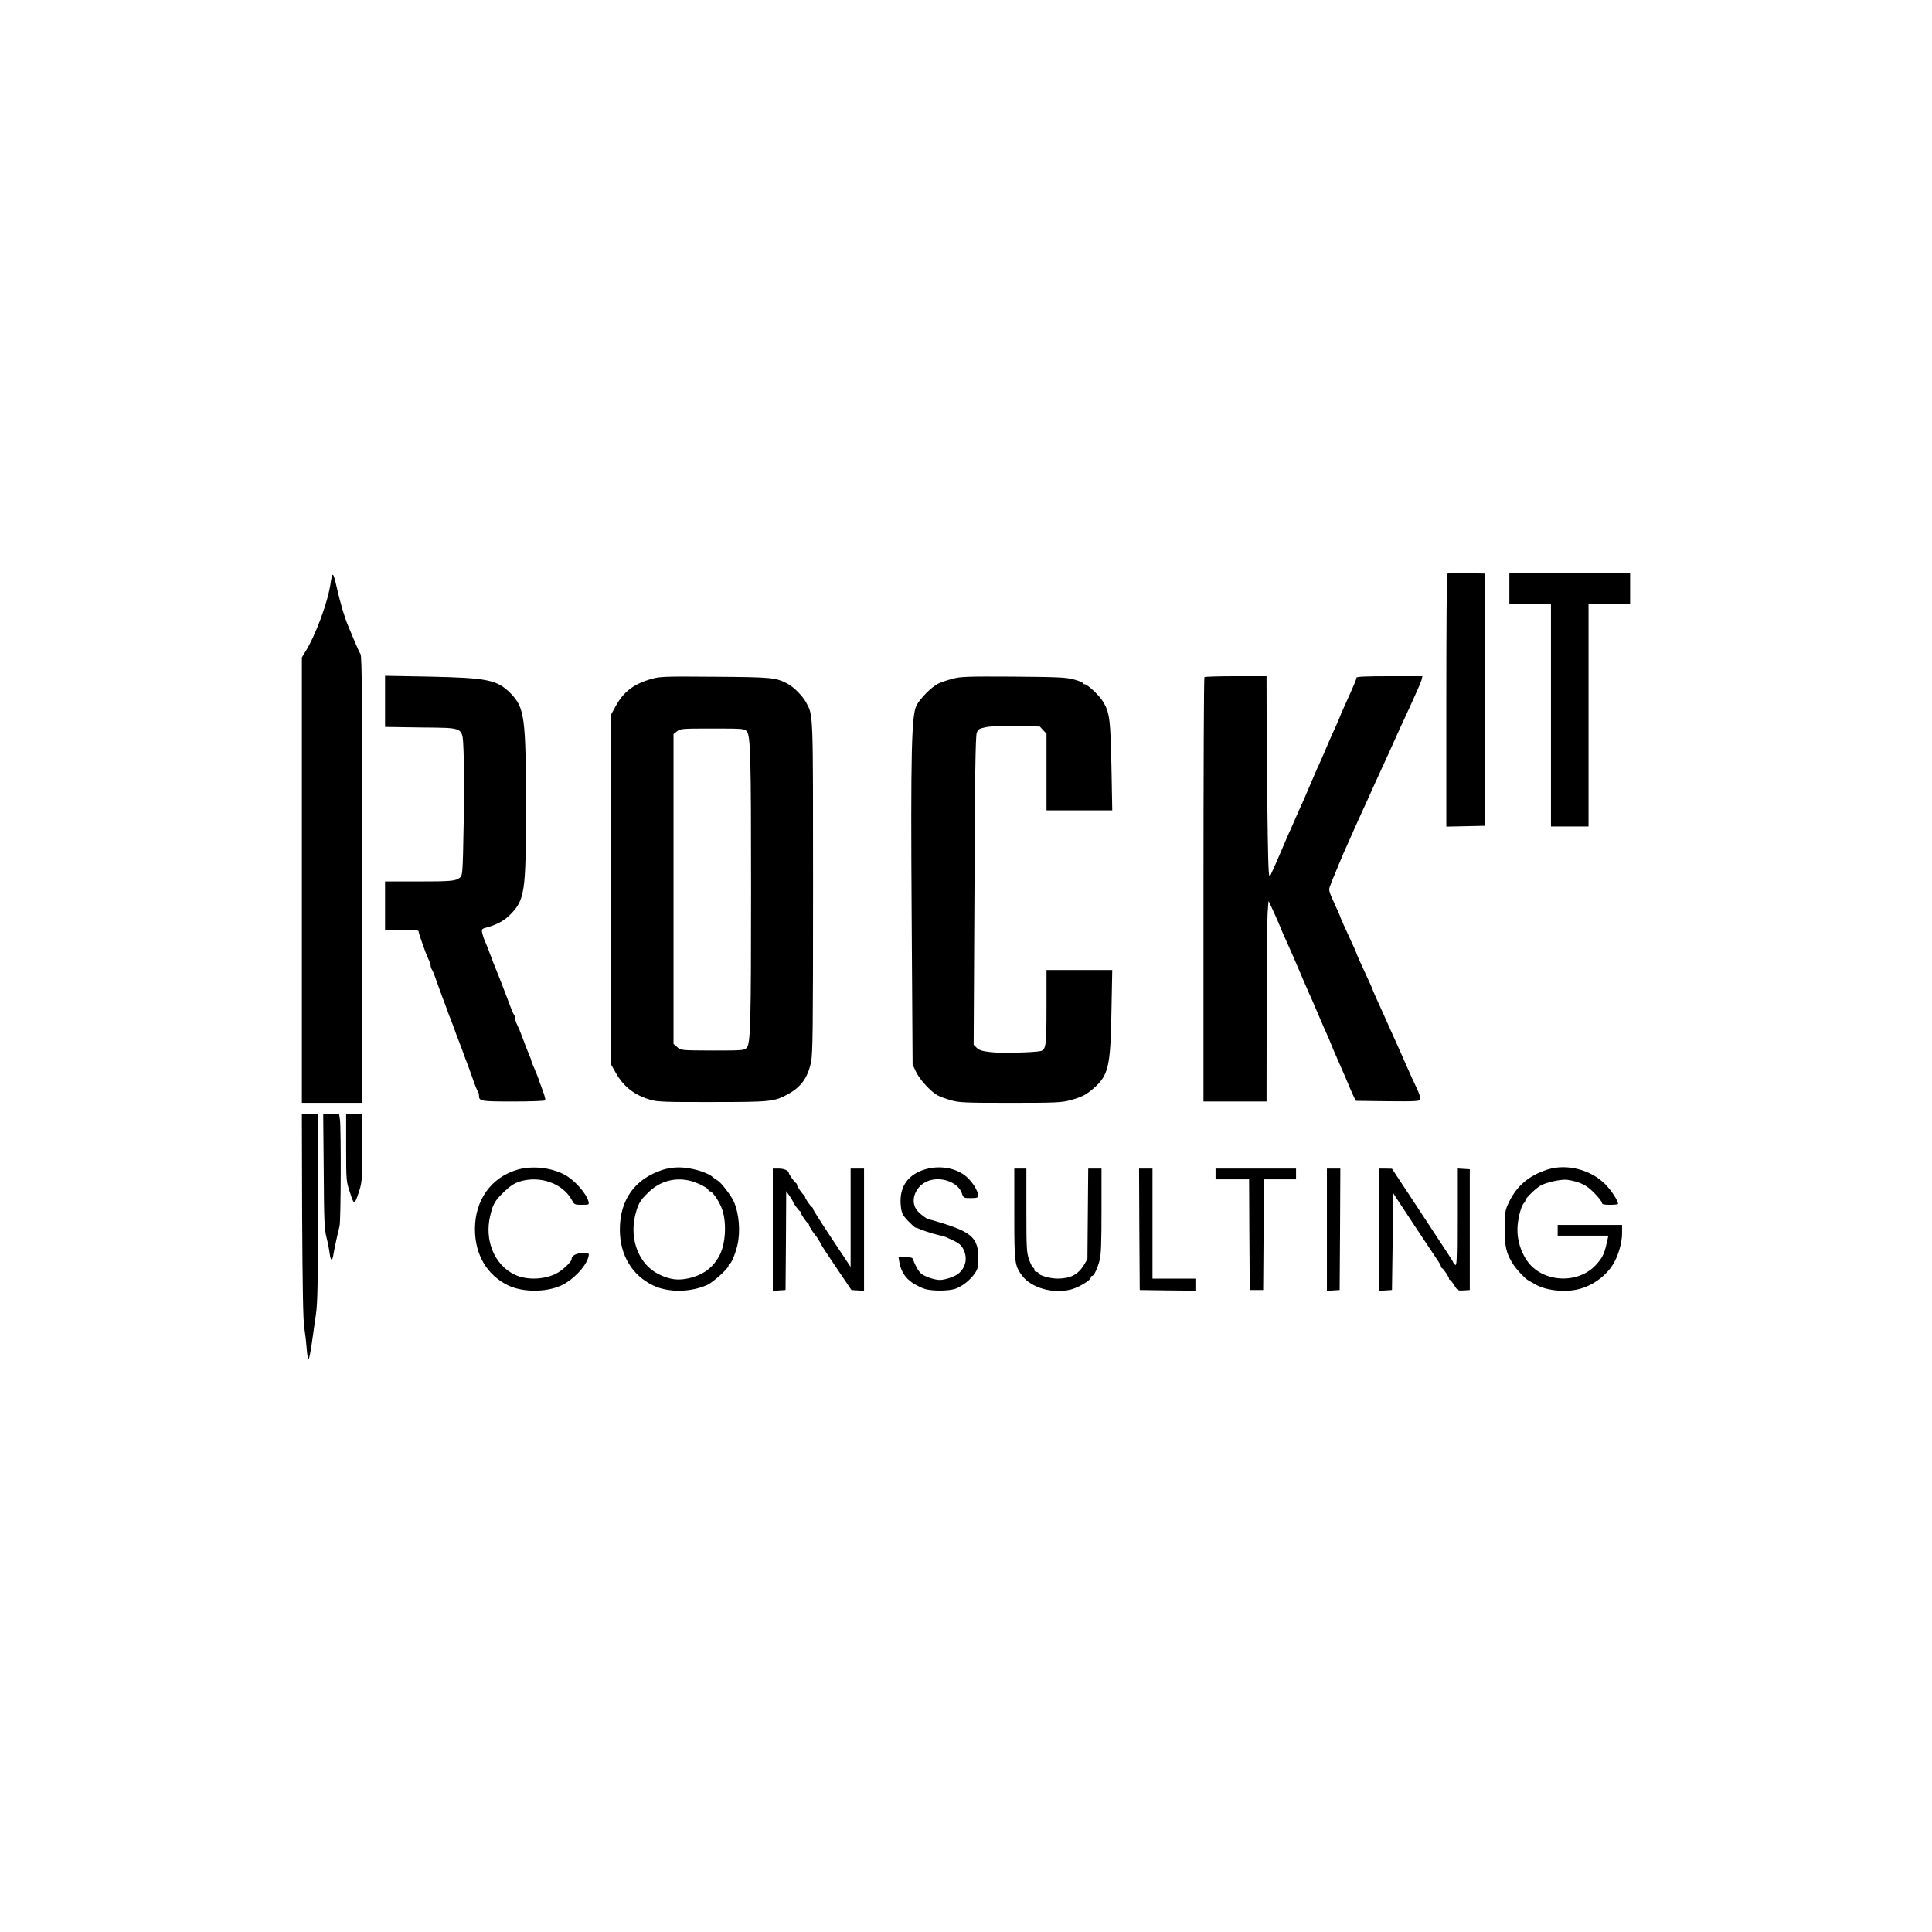
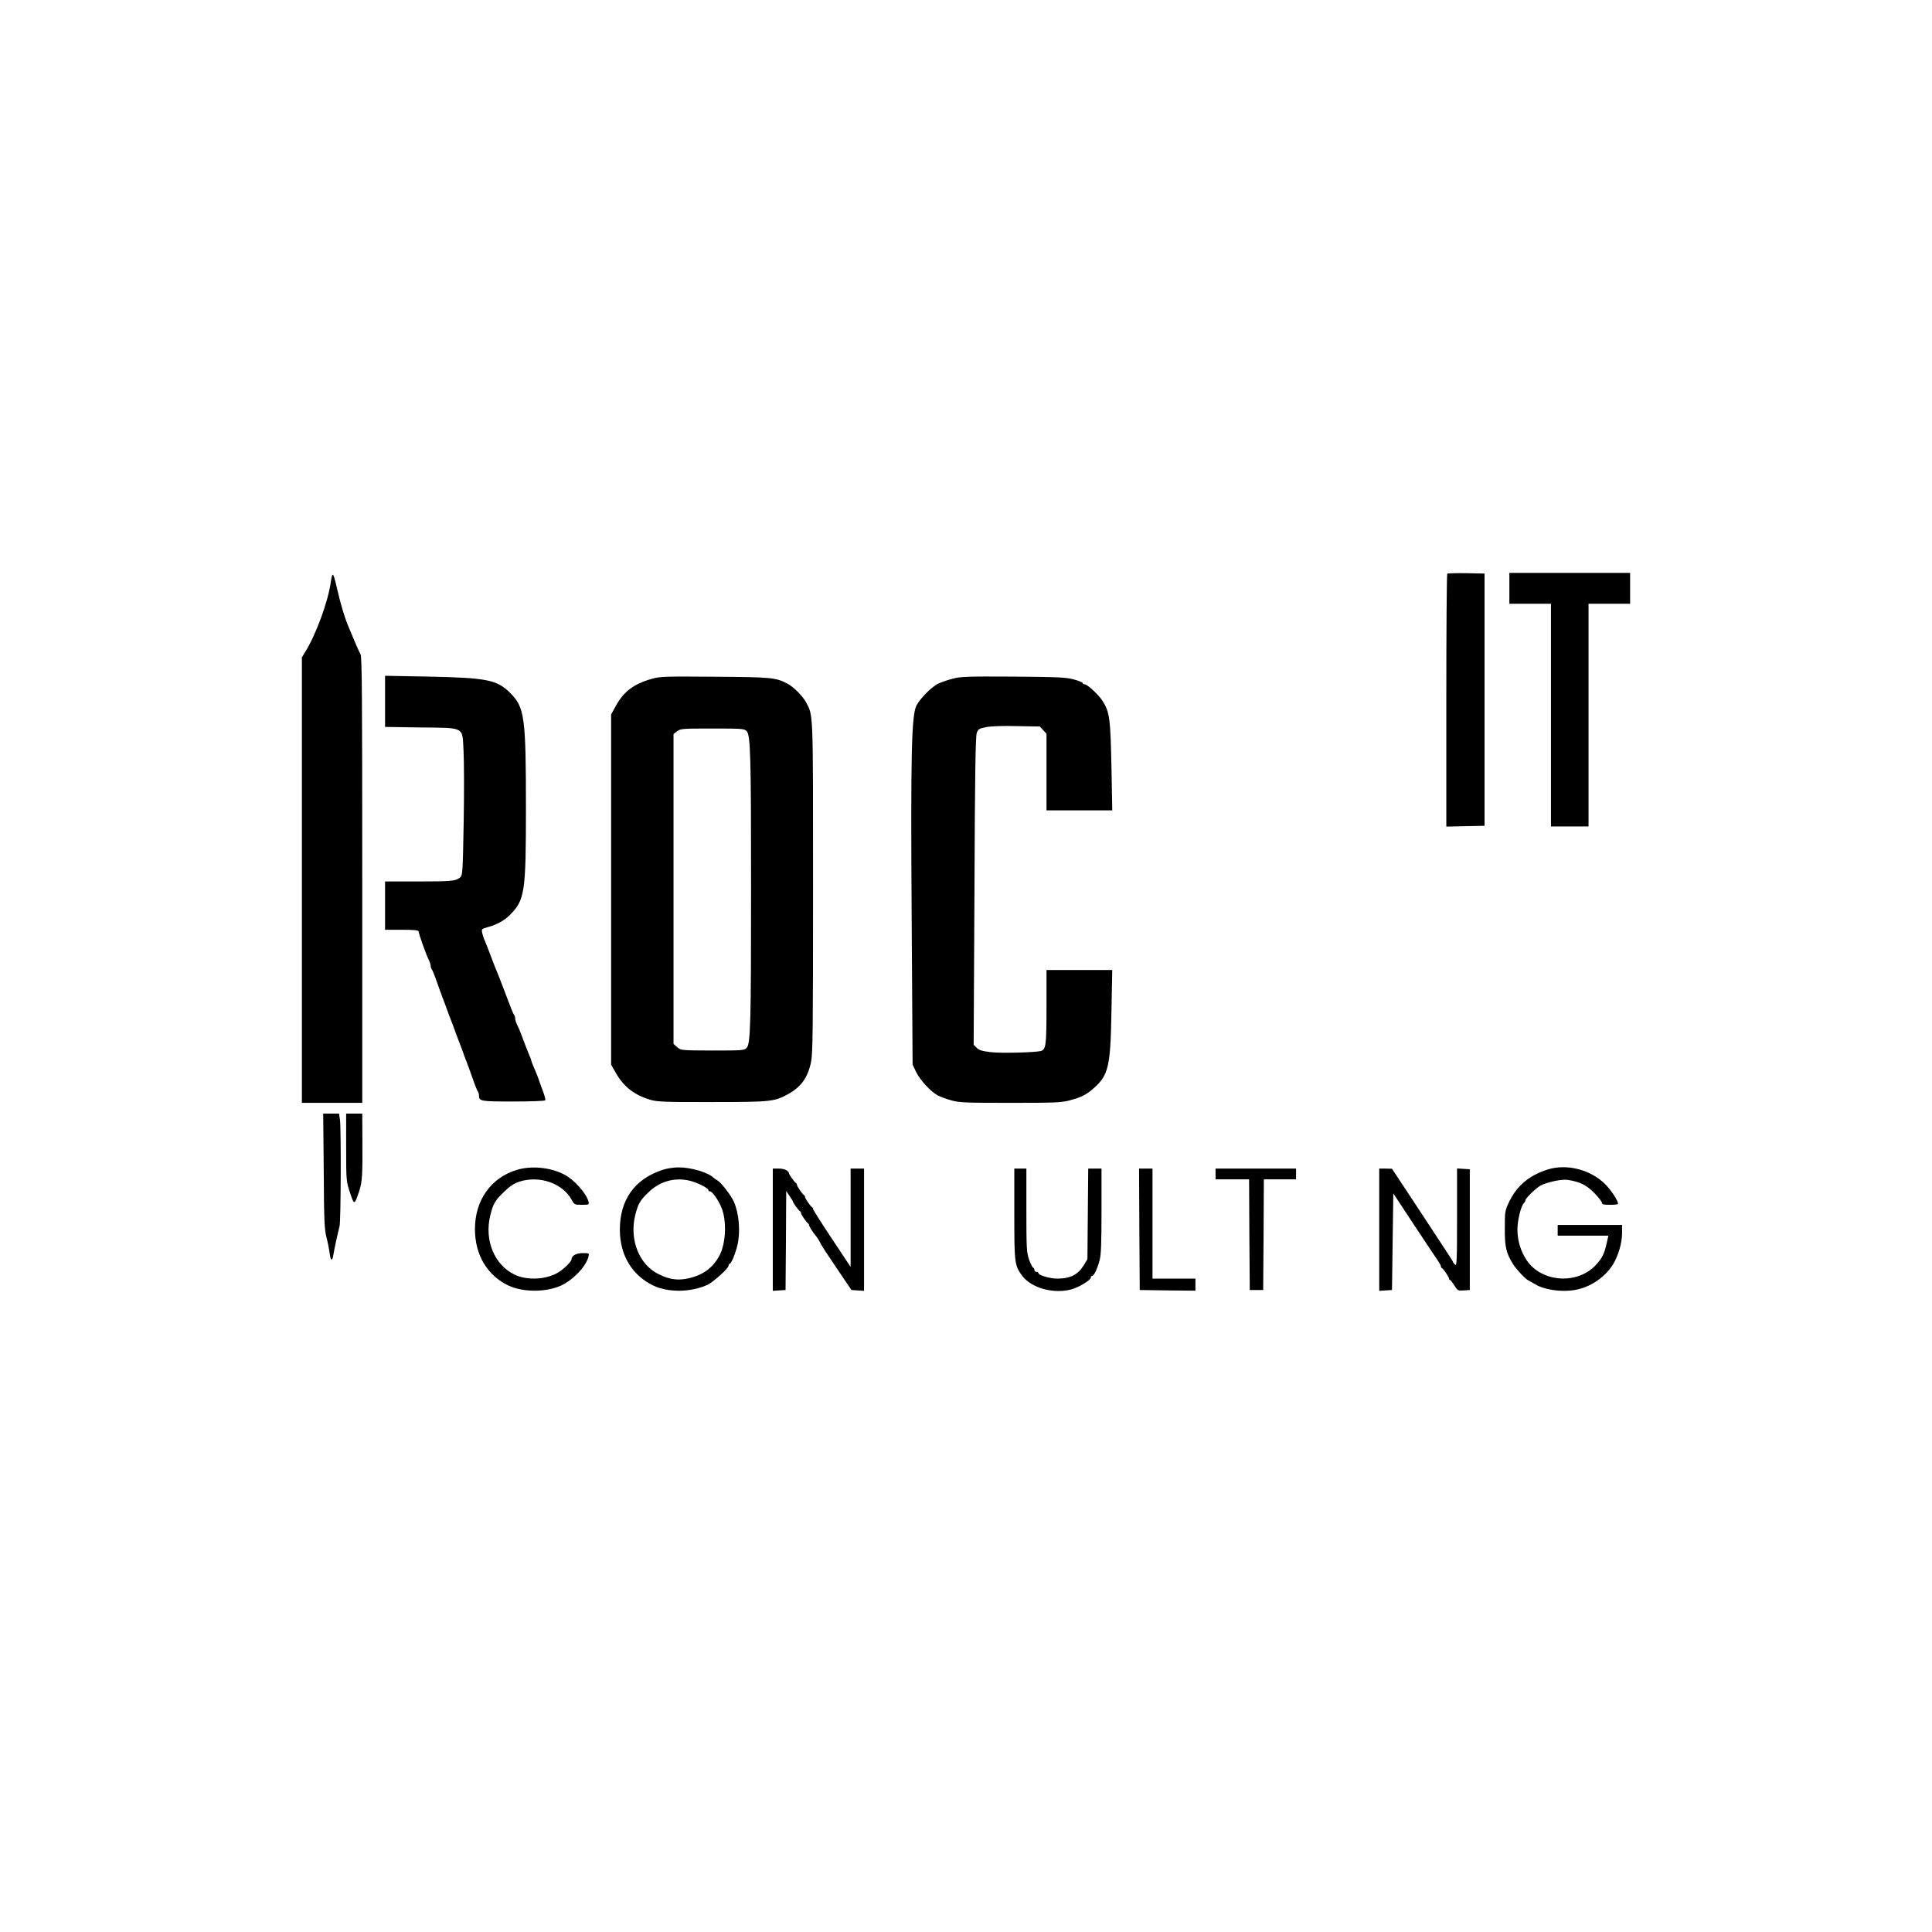
<svg xmlns="http://www.w3.org/2000/svg" version="1.0" width="100mm" height="100mm" viewBox="0 0 1440 810" preserveAspectRatio="xMidYMid meet">
  <g transform="translate(0,810) scale(0.1,-0.1)" fill="#000000" stroke="none">
    <path d="M10787 6974 c-4 -4 -7 -430 -7 -946 l0 -939 143 3 142 3 0 940 0 940 -136 3 c-74 1 -138 -1 -142 -4z" />
    <path d="M11250 6865 l0 -115 155 0 155 0 0 -830 0 -830 140 0 140 0 0 830 0 830 155 0 155 0 0 115 0 115 -450 0 -450 0 0 -115z" />
    <path d="M2477 6964 c-3 -6 -9 -31 -12 -55 -19 -141 -111 -393 -192 -521 l-23 -38 0 -1660 0 -1660 225 0 225 0 0 1663 c0 1355 -2 1666 -13 1682 -7 11 -28 56 -46 100 -18 44 -39 94 -46 110 -27 64 -56 162 -81 270 -21 94 -30 120 -37 109z" />
    <path d="M2870 6023 l0 -191 263 -4 c337 -4 312 9 322 -176 4 -75 5 -315 1 -532 -7 -389 -8 -395 -29 -412 -33 -25 -62 -28 -318 -28 l-239 0 0 -180 0 -180 125 0 c89 0 125 -3 125 -12 0 -16 57 -176 75 -211 8 -16 15 -36 15 -46 0 -9 4 -21 9 -27 4 -5 20 -43 34 -84 14 -41 36 -100 47 -130 12 -30 25 -66 30 -80 5 -14 18 -50 30 -80 12 -30 25 -66 30 -80 5 -14 18 -50 30 -80 12 -30 25 -66 30 -80 5 -14 18 -50 30 -80 11 -30 33 -89 47 -130 14 -41 30 -79 34 -84 5 -6 9 -19 9 -31 0 -43 12 -45 256 -45 128 0 235 4 238 9 3 4 -4 32 -15 62 -11 30 -24 65 -29 79 -7 24 -18 51 -46 117 -8 17 -14 34 -14 38 0 4 -6 21 -14 38 -14 33 -35 87 -62 160 -8 23 -22 55 -30 70 -8 16 -14 36 -14 46 0 9 -4 21 -8 27 -8 9 -22 44 -82 204 -18 47 -38 99 -45 115 -7 17 -21 50 -30 75 -40 106 -48 127 -61 157 -8 17 -17 45 -20 61 -6 28 -4 29 43 42 68 19 120 48 162 89 113 113 121 167 121 797 0 680 -10 751 -116 858 -99 99 -172 114 -606 123 l-328 6 0 -190z" />
    <path d="M4860 6191 c-136 -38 -212 -96 -271 -204 l-34 -62 0 -1305 0 -1305 34 -60 c60 -106 139 -167 261 -203 47 -14 115 -17 455 -16 437 0 466 3 565 57 101 55 150 123 175 241 13 65 15 235 15 1304 0 1327 2 1275 -52 1377 -25 47 -93 116 -140 140 -87 45 -114 48 -538 51 -370 3 -411 2 -470 -15z m706 -392 c28 -31 32 -189 32 -1174 0 -993 -4 -1153 -32 -1184 -18 -20 -28 -21 -255 -21 -235 1 -236 1 -263 25 l-28 24 0 1155 0 1155 26 20 c25 20 39 21 264 21 228 0 238 -1 256 -21z" />
    <path d="M7100 6191 c-36 -9 -82 -25 -104 -35 -49 -22 -137 -110 -165 -164 -37 -73 -44 -351 -36 -1577 l7 -1100 26 -55 c30 -61 111 -148 162 -175 19 -10 63 -26 99 -36 59 -17 104 -19 441 -19 336 0 382 2 445 19 88 24 121 41 178 91 109 97 124 161 131 568 l6 312 -245 0 -245 0 0 -275 c0 -288 -4 -319 -44 -329 -49 -11 -297 -17 -372 -8 -63 7 -87 15 -104 32 l-23 23 6 1146 c3 852 8 1154 17 1178 10 28 18 33 67 43 34 7 123 11 229 8 l174 -3 25 -27 25 -27 0 -286 0 -285 245 0 245 0 -5 278 c-8 410 -13 452 -68 539 -29 45 -113 123 -133 123 -8 0 -14 4 -14 9 0 5 -30 17 -67 27 -59 16 -117 18 -453 21 -343 2 -392 0 -450 -16z" />
-     <path d="M8977 6203 c-4 -3 -7 -717 -7 -1585 l0 -1578 235 0 235 0 1 673 c1 369 4 706 8 747 l6 75 26 -55 c14 -30 36 -80 49 -110 20 -49 35 -85 86 -197 38 -87 71 -163 96 -223 20 -46 41 -95 48 -111 5 -8 34 -76 65 -149 31 -73 61 -141 65 -149 5 -9 18 -41 30 -71 12 -30 33 -80 47 -110 30 -68 47 -107 61 -140 29 -70 54 -128 65 -150 l13 -25 237 -3 c206 -2 238 0 243 13 4 8 -8 46 -26 83 -32 68 -52 112 -76 167 -7 17 -27 62 -44 100 -17 39 -38 84 -45 100 -45 101 -69 155 -85 190 -10 22 -32 71 -49 108 -17 38 -31 70 -31 73 0 2 -13 32 -29 66 -56 121 -91 199 -91 204 0 2 -13 32 -29 66 -56 121 -91 199 -91 204 0 2 -14 34 -31 71 -60 134 -58 125 -42 168 8 22 20 54 28 70 7 17 23 55 35 85 20 49 45 108 85 195 7 17 22 50 33 75 11 25 35 77 52 115 29 62 46 101 95 210 8 17 29 64 48 105 19 41 47 102 62 135 49 110 54 120 88 195 19 41 46 100 60 130 13 30 38 85 55 122 17 36 34 78 38 92 l6 26 -246 0 c-172 0 -246 -3 -246 -11 0 -12 -10 -37 -89 -212 -17 -37 -31 -69 -31 -71 0 -4 -44 -104 -75 -171 -7 -16 -21 -48 -30 -70 -20 -48 -45 -104 -55 -126 -5 -8 -34 -76 -65 -149 -31 -73 -60 -141 -65 -149 -9 -20 -38 -85 -58 -131 -8 -19 -18 -42 -22 -51 -5 -8 -34 -76 -65 -149 -31 -73 -61 -141 -65 -149 -4 -9 -14 -29 -21 -46 -12 -26 -15 11 -20 300 -3 182 -7 522 -8 758 l-1 427 -228 0 c-126 0 -232 -3 -235 -7z" />
-     <path d="M2252 2193 c3 -540 7 -781 16 -838 7 -44 15 -115 18 -157 3 -43 9 -78 14 -78 4 0 15 53 24 117 9 65 23 163 31 218 12 81 15 232 15 798 l0 697 -60 0 -60 0 2 -757z" />
    <path d="M2413 2523 c2 -372 5 -437 21 -498 10 -38 20 -91 23 -117 7 -57 20 -62 28 -10 6 40 31 154 46 213 10 41 12 721 3 793 l-7 46 -59 0 -59 0 4 -427z" />
    <path d="M2580 2698 c0 -251 1 -254 29 -338 31 -95 33 -95 69 15 22 66 25 122 23 393 l-1 182 -60 0 -60 0 0 -252z" />
    <path d="M3854 2531 c-194 -58 -314 -226 -314 -442 0 -192 91 -345 250 -421 107 -50 277 -51 389 -1 91 41 189 143 207 216 6 27 6 27 -43 27 -48 0 -83 -19 -83 -46 0 -16 -54 -70 -96 -96 -89 -56 -235 -64 -329 -18 -150 72 -226 256 -181 440 21 87 35 111 101 175 46 45 76 64 117 78 152 48 326 -14 392 -141 16 -30 20 -32 72 -32 55 0 56 1 50 25 -15 60 -108 164 -181 201 -102 53 -242 67 -351 35z" />
    <path d="M4940 2531 c-209 -68 -320 -223 -320 -446 0 -190 91 -341 250 -417 112 -53 277 -51 402 5 43 20 158 123 158 143 0 8 4 14 8 14 12 0 42 73 58 138 24 102 13 237 -27 327 -18 42 -96 143 -119 155 -10 5 -24 16 -32 22 -43 41 -171 78 -263 77 -33 0 -85 -8 -115 -18z m218 -86 c58 -18 122 -52 122 -66 0 -5 6 -9 13 -9 15 0 59 -61 82 -115 42 -94 37 -263 -9 -356 -47 -93 -119 -149 -226 -175 -83 -20 -145 -13 -229 28 -146 70 -221 256 -177 438 21 85 35 111 96 170 89 89 209 120 328 85z" />
-     <path d="M6879 2529 c-124 -44 -181 -139 -164 -276 6 -47 13 -61 54 -104 26 -27 50 -49 55 -49 4 0 22 -6 39 -14 38 -16 139 -46 155 -46 7 0 41 -14 77 -31 52 -24 69 -39 85 -69 33 -65 20 -134 -35 -182 -26 -22 -100 -48 -140 -48 -39 0 -114 25 -140 48 -19 16 -48 67 -59 105 -4 13 -17 17 -57 17 l-52 0 6 -36 c11 -68 45 -121 100 -157 29 -18 71 -39 93 -45 53 -15 165 -15 218 0 50 14 119 67 153 119 22 33 25 49 25 117 -1 136 -48 184 -240 246 -62 20 -118 36 -123 36 -18 0 -82 48 -100 77 -43 64 -9 162 71 203 97 50 241 4 270 -86 11 -33 13 -34 66 -34 47 0 54 3 54 20 0 33 -40 98 -85 138 -79 70 -212 91 -326 51z" />
    <path d="M11535 2533 c-136 -43 -228 -120 -286 -239 -32 -67 -33 -73 -33 -199 -1 -138 10 -184 60 -265 24 -39 93 -113 115 -123 8 -4 30 -17 49 -28 77 -47 221 -64 325 -38 103 25 202 96 257 184 39 63 68 161 68 232 l0 63 -240 0 -240 0 0 -40 0 -40 189 0 189 0 -13 -57 c-17 -78 -33 -110 -80 -161 -136 -148 -402 -131 -514 32 -45 65 -71 149 -71 231 0 70 26 175 48 197 7 7 12 17 12 23 0 13 74 85 110 107 42 25 160 51 204 44 93 -15 140 -38 199 -98 31 -32 57 -65 57 -73 0 -12 14 -15 60 -15 33 0 60 3 60 7 0 24 -50 101 -96 147 -109 109 -287 154 -429 109z" />
    <path d="M5760 2084 l0 -455 48 3 47 3 3 369 2 368 25 -36 c14 -20 25 -39 25 -42 0 -8 44 -69 53 -72 4 -2 7 -8 7 -13 0 -11 42 -72 53 -77 4 -2 7 -8 7 -13 0 -9 36 -65 50 -79 7 -7 29 -42 40 -65 5 -11 58 -92 118 -180 l108 -160 47 -3 47 -3 0 455 0 456 -50 0 -50 0 0 -367 0 -366 -140 211 c-77 116 -140 215 -140 221 0 5 -3 11 -7 13 -11 5 -53 66 -53 77 0 5 -3 11 -7 13 -11 5 -53 66 -53 77 0 5 -3 11 -7 13 -10 4 -53 65 -53 73 0 19 -34 35 -74 35 l-46 0 0 -456z" />
    <path d="M7560 2203 c0 -367 2 -386 59 -462 69 -92 234 -137 367 -101 56 15 144 69 144 87 0 7 4 13 10 13 14 0 39 53 56 117 11 41 14 129 14 368 l0 315 -49 0 -50 0 -3 -337 -3 -338 -25 -42 c-45 -74 -102 -103 -199 -103 -55 0 -141 25 -141 41 0 5 -7 9 -15 9 -8 0 -15 6 -15 14 0 8 -4 16 -10 18 -5 2 -19 29 -30 60 -18 53 -20 83 -20 368 l0 310 -45 0 -45 0 0 -337z" />
    <path d="M8492 2088 l3 -453 208 -3 207 -2 0 45 0 45 -160 0 -160 0 0 410 0 410 -50 0 -50 0 2 -452z" />
    <path d="M9060 2500 l0 -40 125 0 125 0 2 -412 3 -413 50 0 50 0 3 413 2 412 120 0 120 0 0 40 0 40 -300 0 -300 0 0 -40z" />
-     <path d="M9890 2084 l0 -455 48 3 47 3 3 453 2 452 -50 0 -50 0 0 -456z" />
    <path d="M10280 2084 l0 -455 48 3 47 3 5 360 5 360 158 -240 c88 -132 167 -252 178 -267 10 -15 19 -31 19 -37 0 -5 3 -11 8 -13 11 -5 52 -66 52 -78 0 -5 3 -10 8 -10 4 0 18 -19 32 -41 23 -38 27 -40 70 -37 l45 3 0 450 0 450 -47 3 -48 3 0 -366 c0 -326 -2 -365 -15 -351 -8 8 -15 17 -15 19 0 6 -17 31 -272 419 l-183 277 -47 1 -48 0 0 -456z" />
  </g>
</svg>